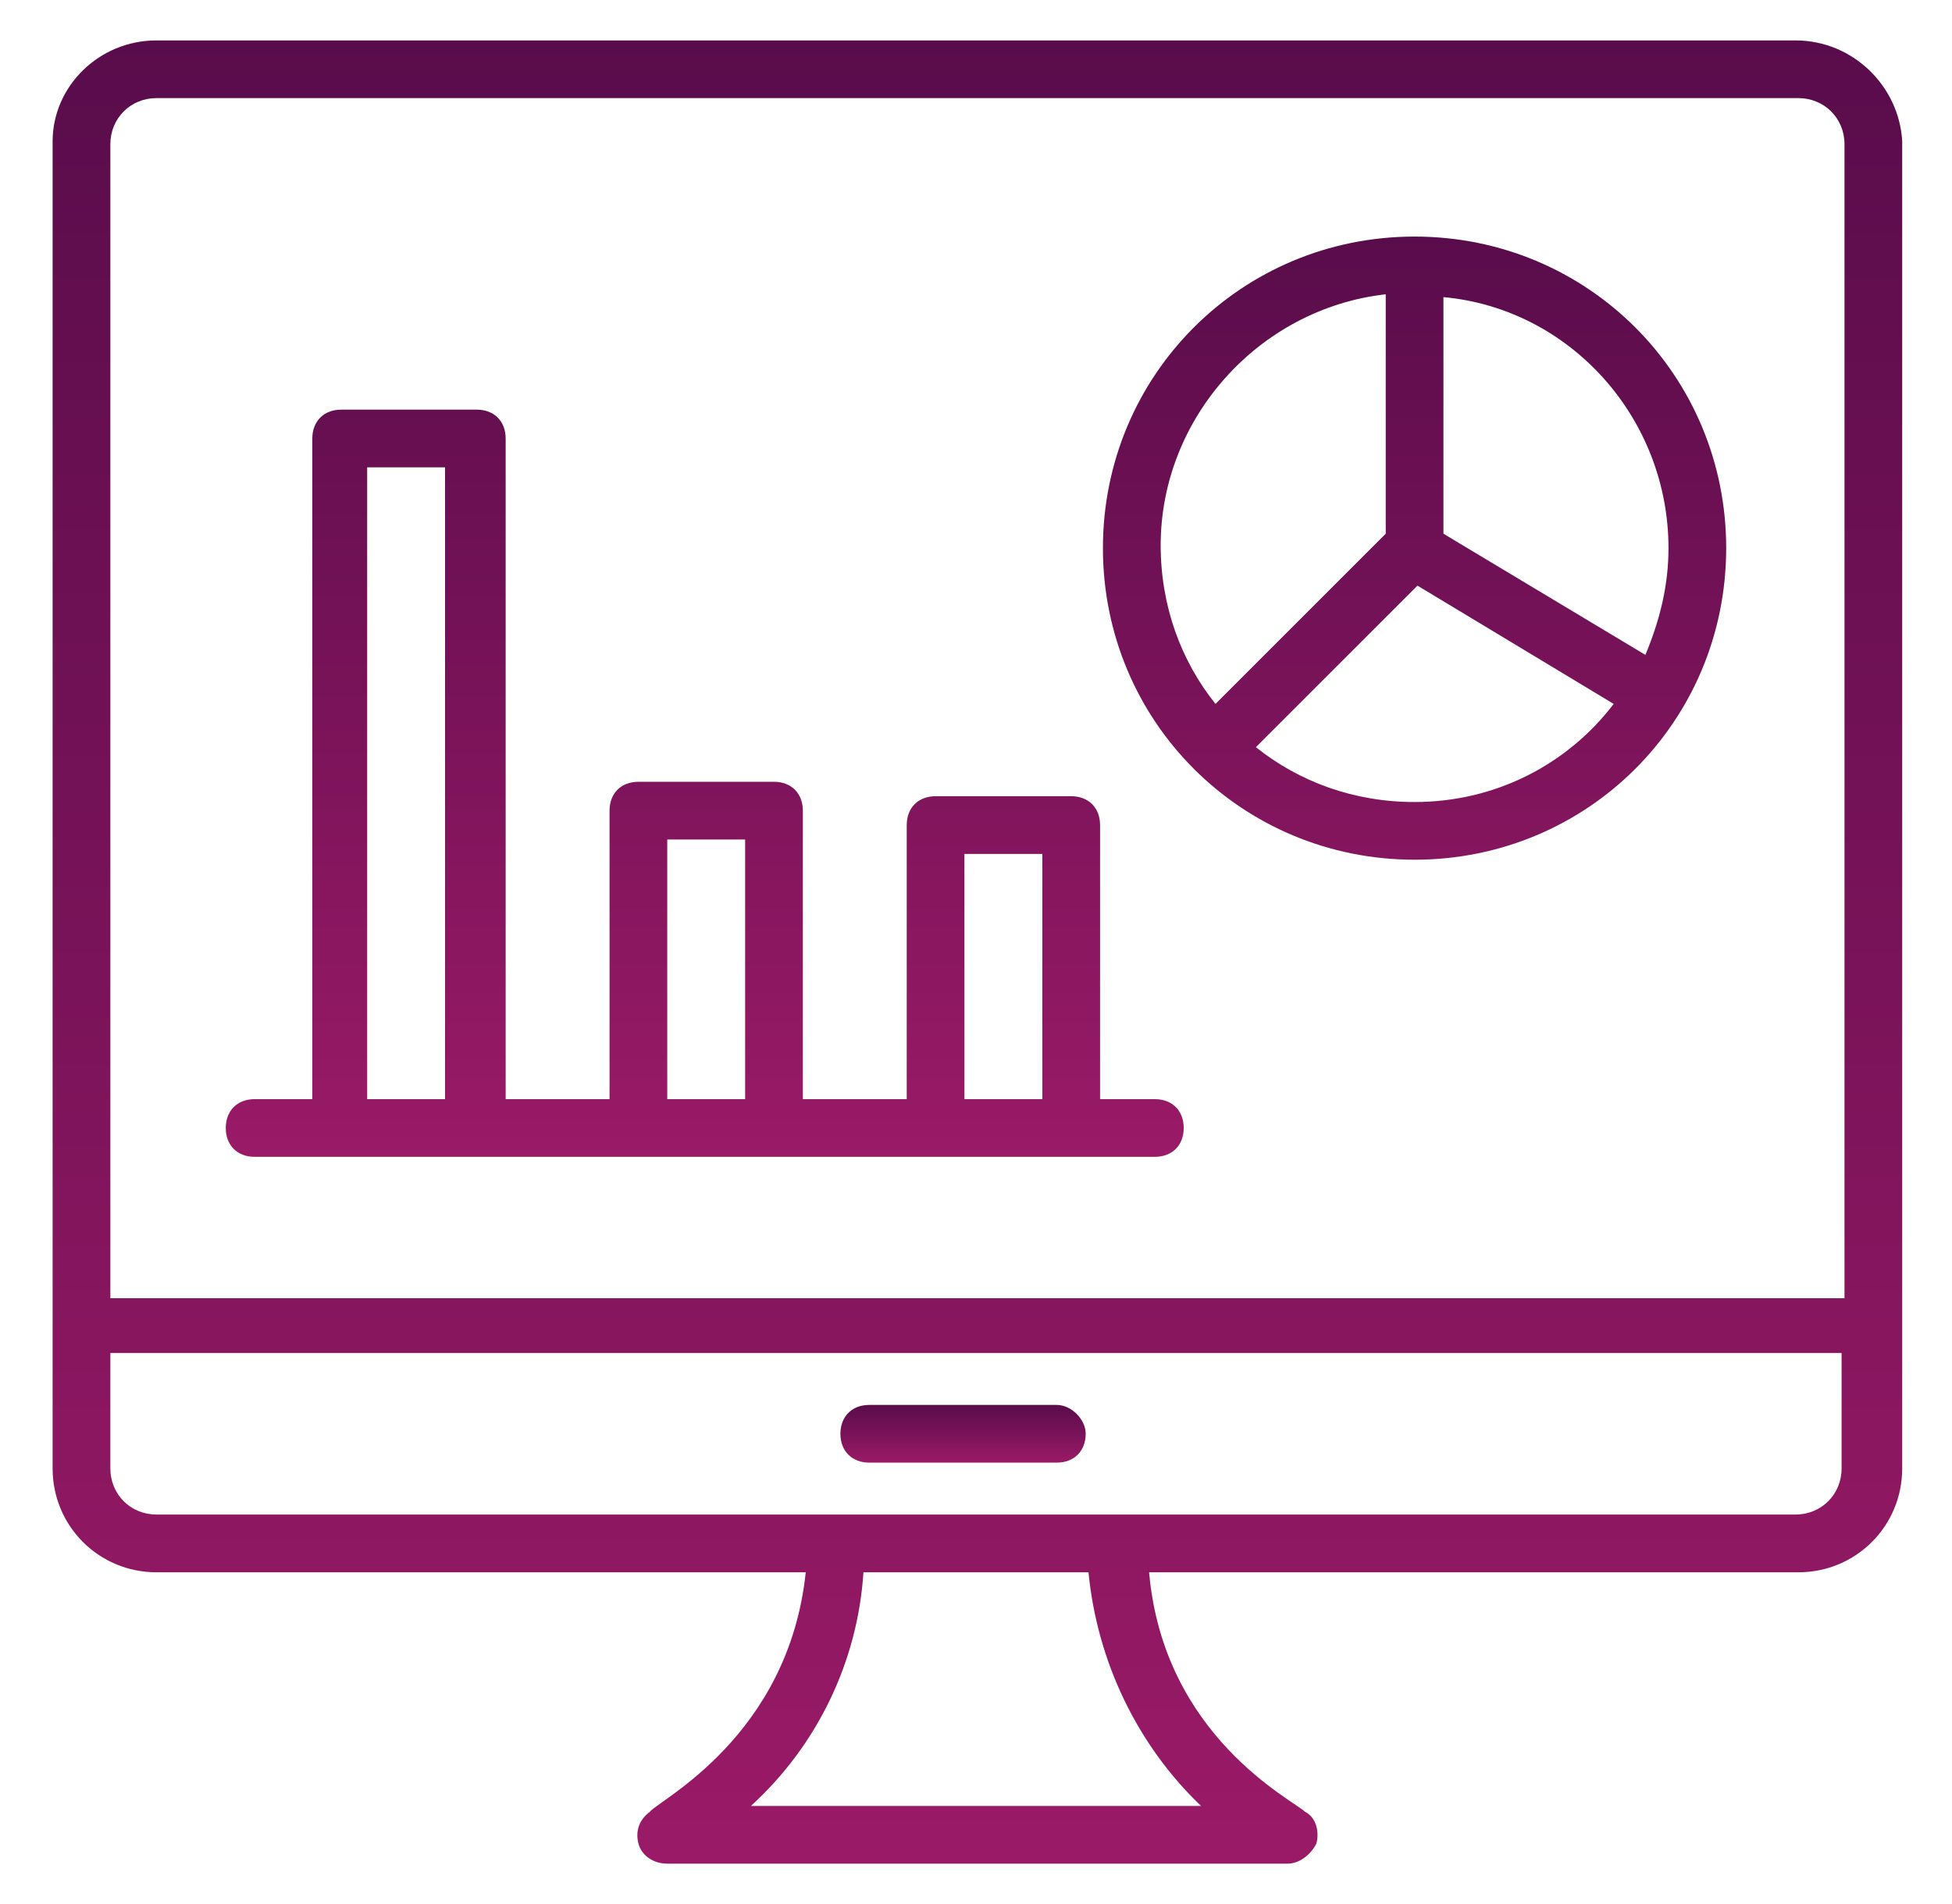
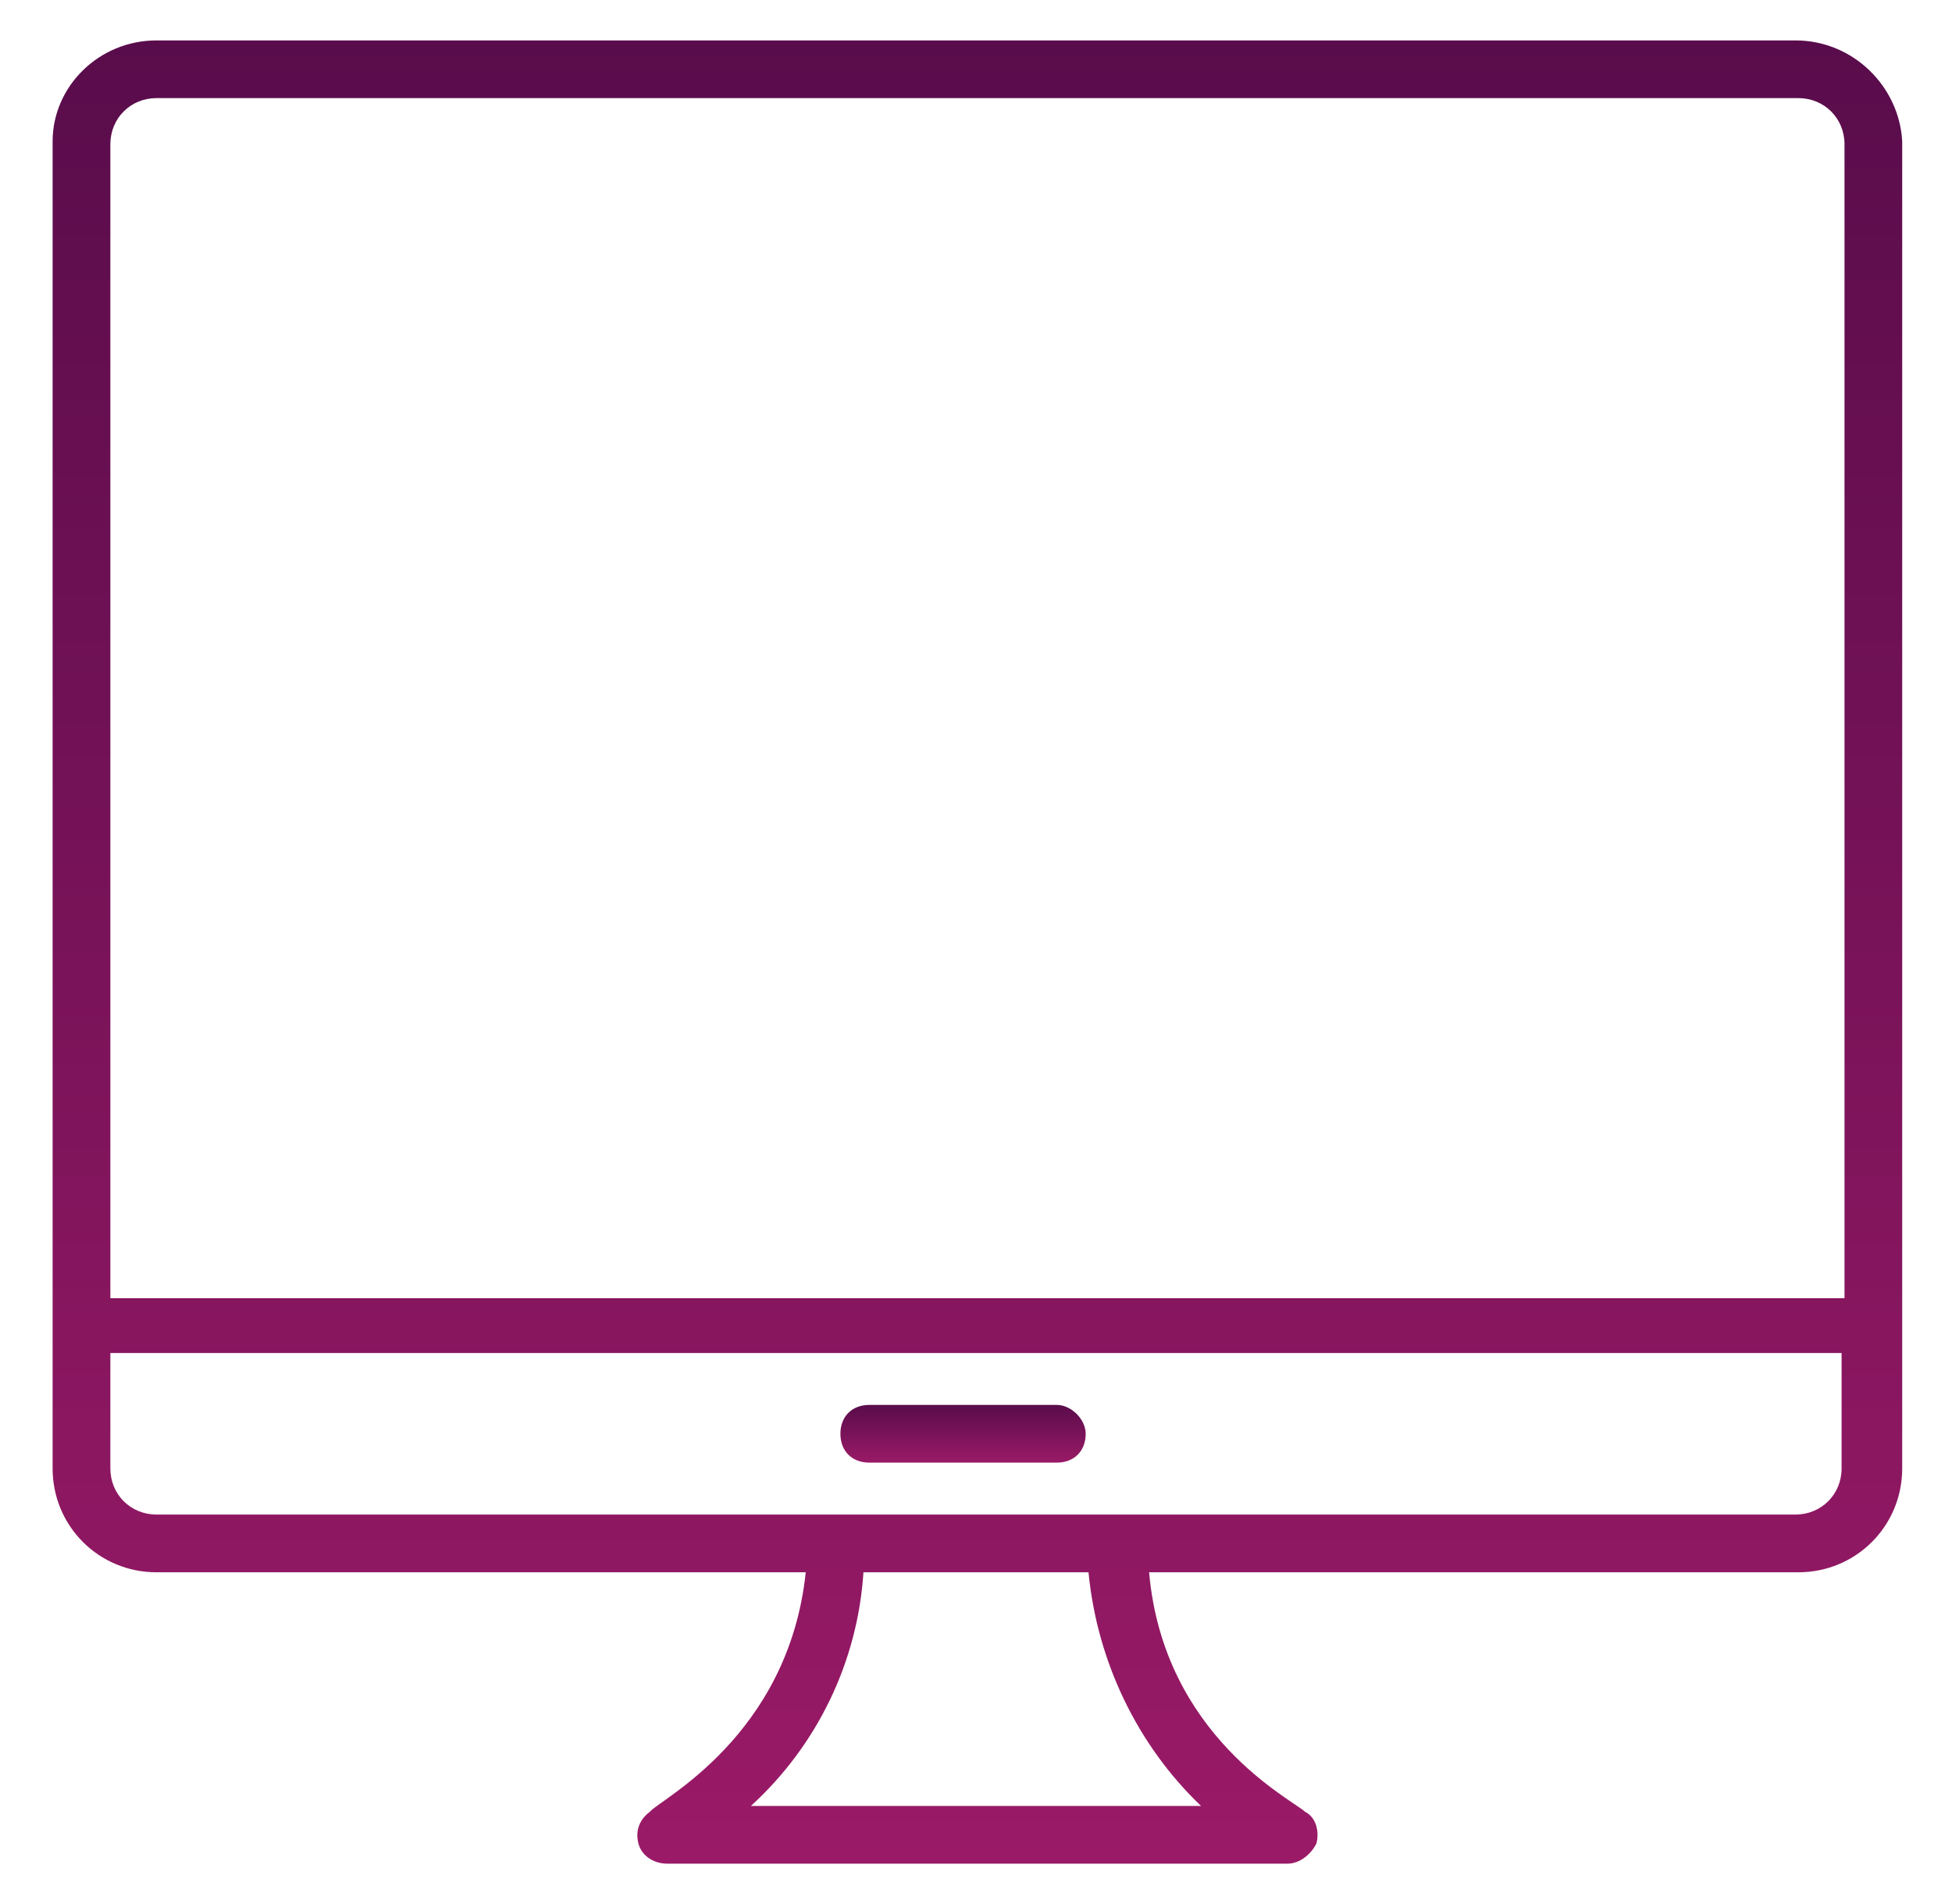
<svg xmlns="http://www.w3.org/2000/svg" width="41" height="40" viewBox="0 0 41 40" fill="none">
  <path d="M22.198 29.515H18.258C17.895 29.515 17.652 29.758 17.652 30.121C17.652 30.485 17.895 30.727 18.258 30.727H22.198C22.561 30.727 22.804 30.485 22.804 30.121C22.804 29.818 22.501 29.515 22.198 29.515Z" fill="url(#paint0_linear_1030_2129)" />
  <path d="M37.712 0.849H3.287C2.075 0.849 1.105 1.818 1.105 2.97V30.849C1.105 32.061 2.075 33.031 3.287 33.031H16.924C16.56 36.485 13.833 37.818 13.651 38.061C13.409 38.243 13.348 38.485 13.409 38.727C13.469 38.97 13.711 39.152 14.015 39.152H27.045C27.287 39.152 27.53 38.97 27.651 38.727C27.712 38.485 27.651 38.182 27.409 38.061C27.166 37.818 24.439 36.485 24.136 33.031H37.772C38.984 33.031 39.954 32.061 39.954 30.849V2.97C39.893 1.818 38.924 0.849 37.712 0.849ZM3.287 2.061H37.772C38.318 2.061 38.742 2.485 38.742 3.03V27.273H2.318V3.03C2.318 2.485 2.742 2.061 3.287 2.061ZM25.227 37.94H15.772C17.166 36.667 18.015 34.909 18.136 33.031H22.863C23.045 34.909 23.893 36.667 25.227 37.94ZM37.712 31.818H3.287C2.742 31.818 2.318 31.394 2.318 30.849V28.424H38.681V30.849C38.681 31.394 38.257 31.818 37.712 31.818Z" fill="url(#paint1_linear_1030_2129)" />
-   <path d="M29.712 18.061C33.348 18.061 36.257 15.152 36.257 11.515C36.257 7.879 33.348 4.97 29.712 4.97C26.076 4.97 23.166 7.879 23.166 11.515C23.166 15.152 26.076 18.061 29.712 18.061ZM29.712 16.849C28.439 16.849 27.288 16.424 26.379 15.697L29.773 12.303L33.894 14.788C32.924 16.061 31.409 16.849 29.712 16.849ZM35.045 11.515C35.045 12.303 34.863 13.03 34.56 13.758L30.318 11.212V6.242C32.985 6.485 35.045 8.788 35.045 11.515ZM29.106 6.182V11.212L25.53 14.788C24.803 13.879 24.379 12.727 24.379 11.455C24.379 8.788 26.439 6.485 29.106 6.182ZM5.348 24.303H24.257C24.621 24.303 24.863 24.061 24.863 23.697C24.863 23.333 24.621 23.091 24.257 23.091H23.106V17.333C23.106 16.97 22.863 16.727 22.5 16.727H19.651C19.288 16.727 19.045 16.97 19.045 17.333V23.091H16.863V17.03C16.863 16.667 16.621 16.424 16.257 16.424H13.409C13.045 16.424 12.803 16.667 12.803 17.03V23.091H10.621V9.212C10.621 8.849 10.379 8.606 10.015 8.606H7.166C6.803 8.606 6.56 8.849 6.56 9.212V23.091H5.348C4.985 23.091 4.742 23.333 4.742 23.697C4.742 24.061 4.985 24.303 5.348 24.303ZM20.257 17.939H21.894V23.091H20.257V17.939ZM13.954 17.636H15.651V23.091H14.015V17.636H13.954ZM7.712 9.818H9.348V23.091H7.712V9.818Z" fill="url(#paint2_linear_1030_2129)" />
  <defs>
    <linearGradient id="paint0_linear_1030_2129" x1="20.228" y1="29.515" x2="20.228" y2="30.727" gradientUnits="userSpaceOnUse">
      <stop stop-color="#590C4B" />
      <stop offset="1" stop-color="#9A1A67" />
    </linearGradient>
    <linearGradient id="paint1_linear_1030_2129" x1="20.53" y1="0.849" x2="20.53" y2="39.152" gradientUnits="userSpaceOnUse">
      <stop stop-color="#590C4B" />
      <stop offset="1" stop-color="#9A1A67" />
    </linearGradient>
    <linearGradient id="paint2_linear_1030_2129" x1="20.5" y1="4.97" x2="20.5" y2="24.303" gradientUnits="userSpaceOnUse">
      <stop stop-color="#590C4B" />
      <stop offset="1" stop-color="#9A1A67" />
    </linearGradient>
  </defs>
</svg>